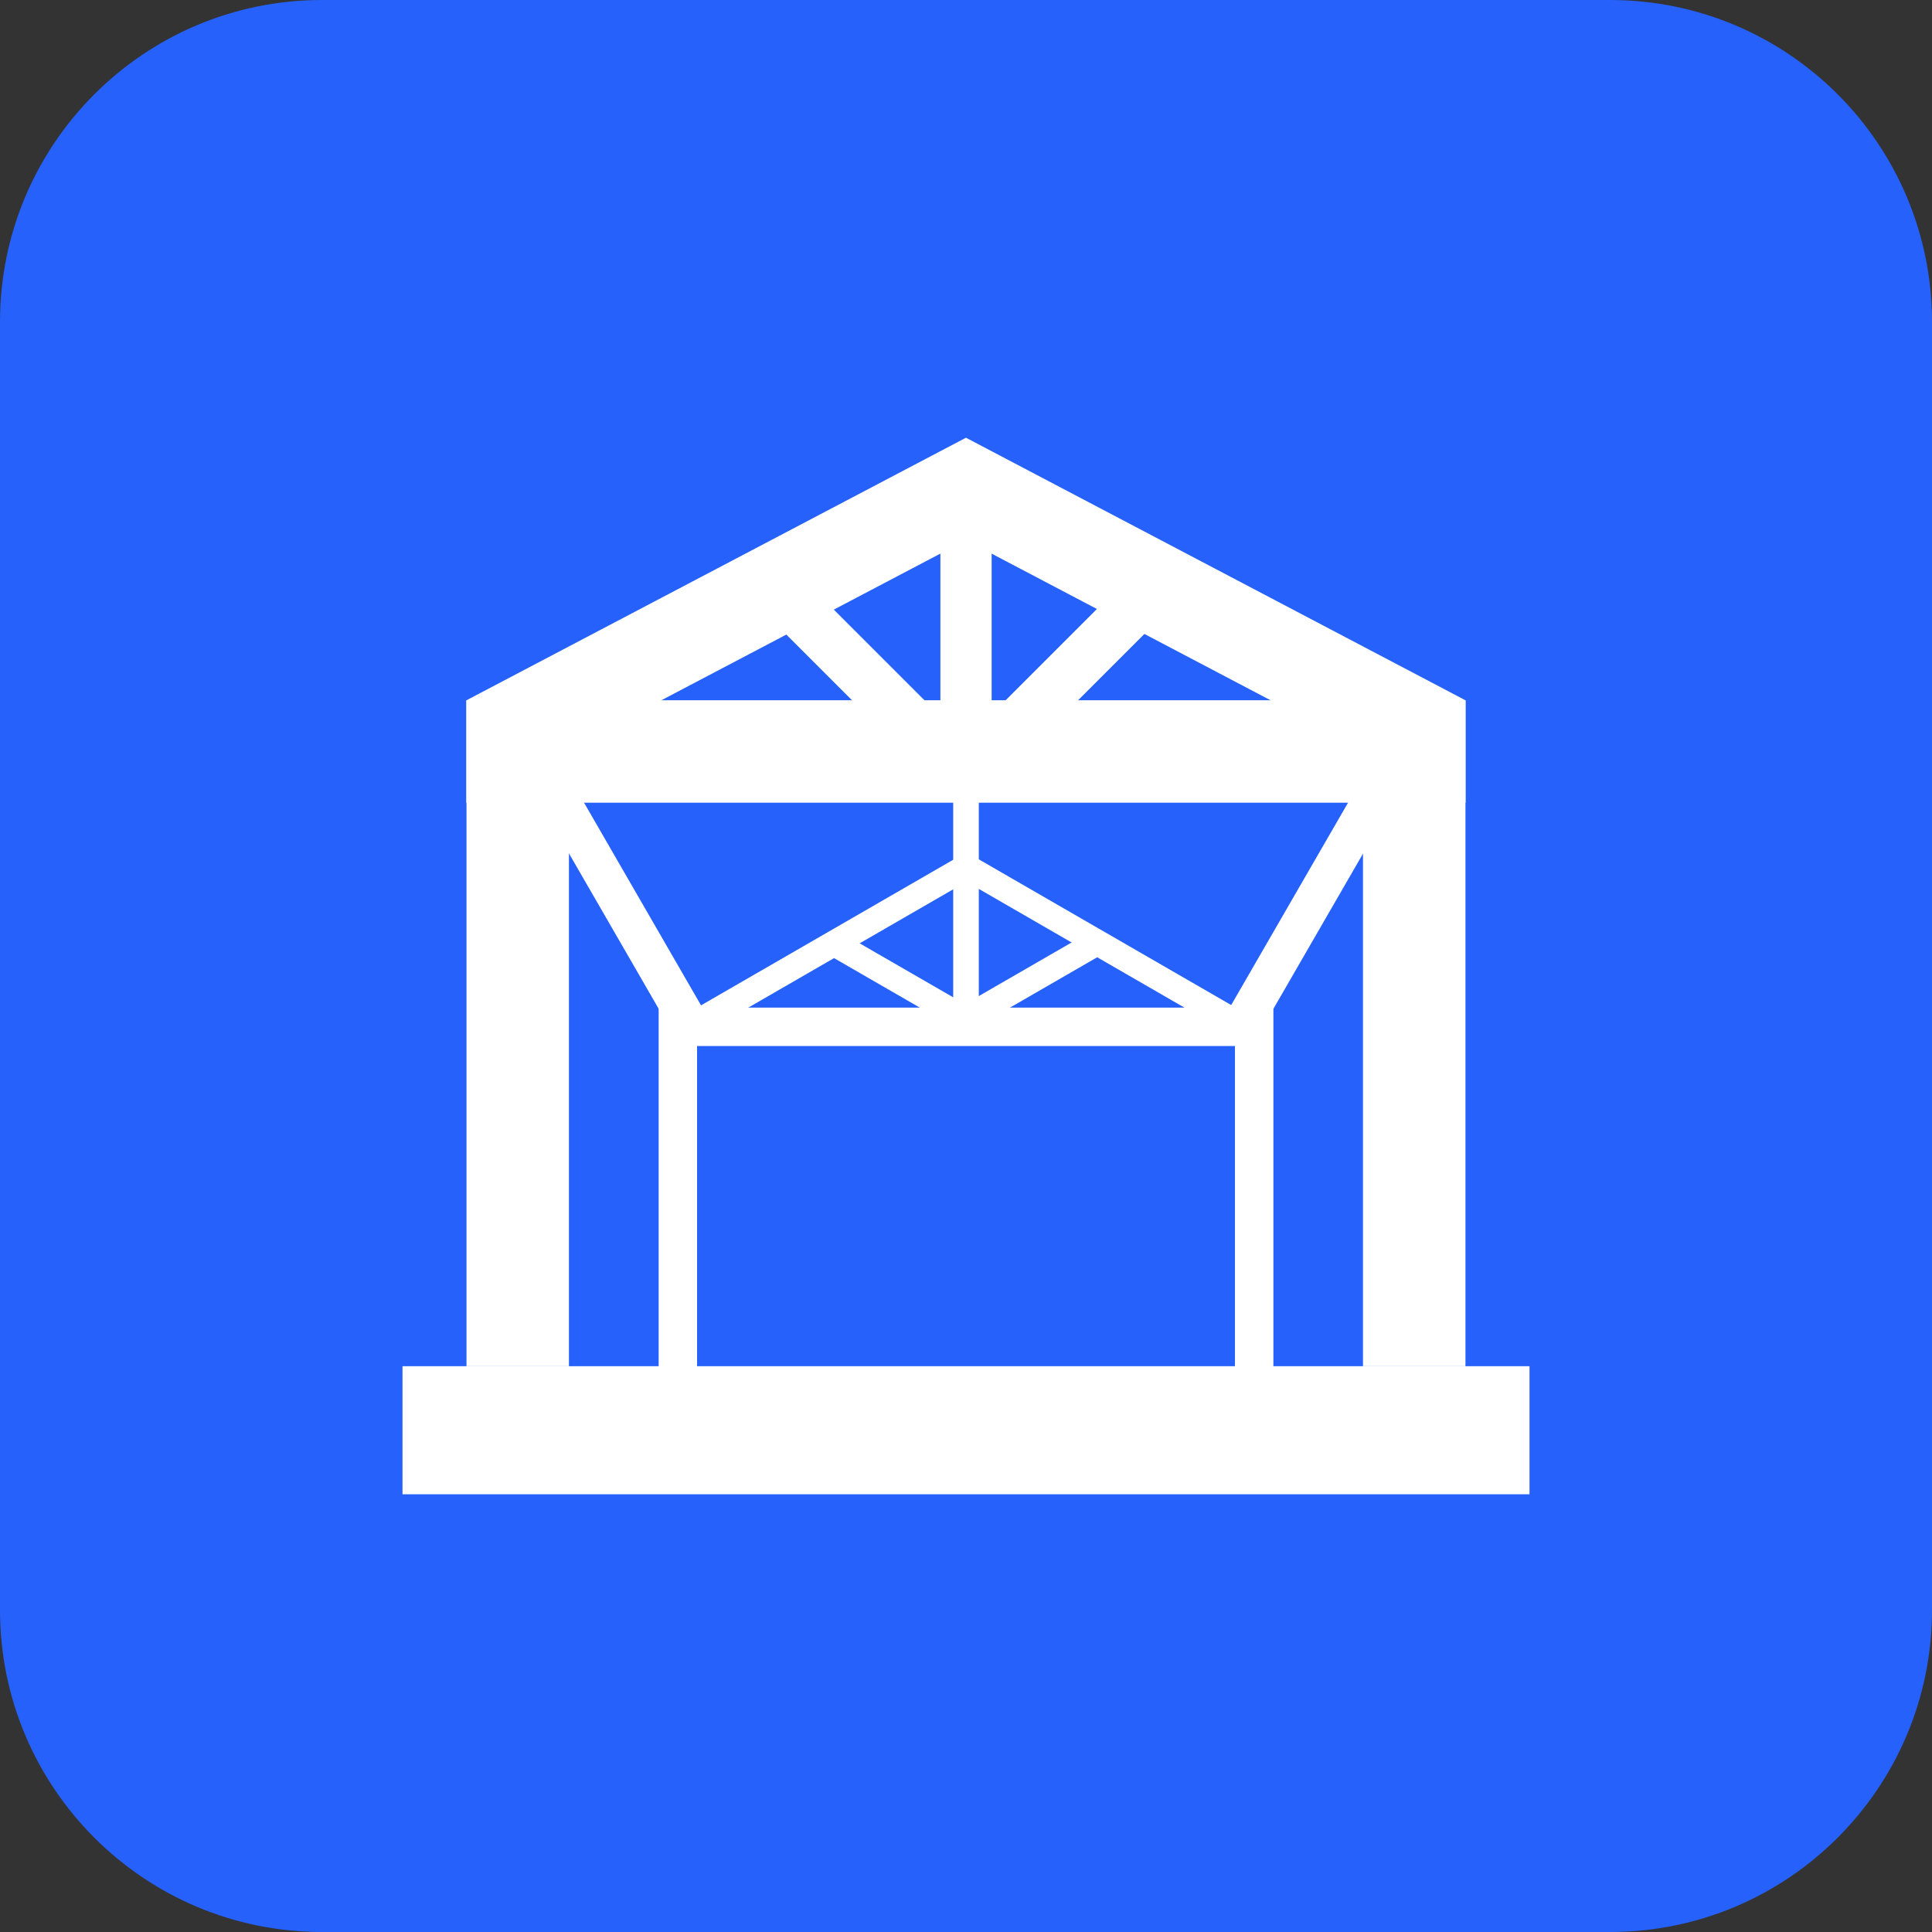
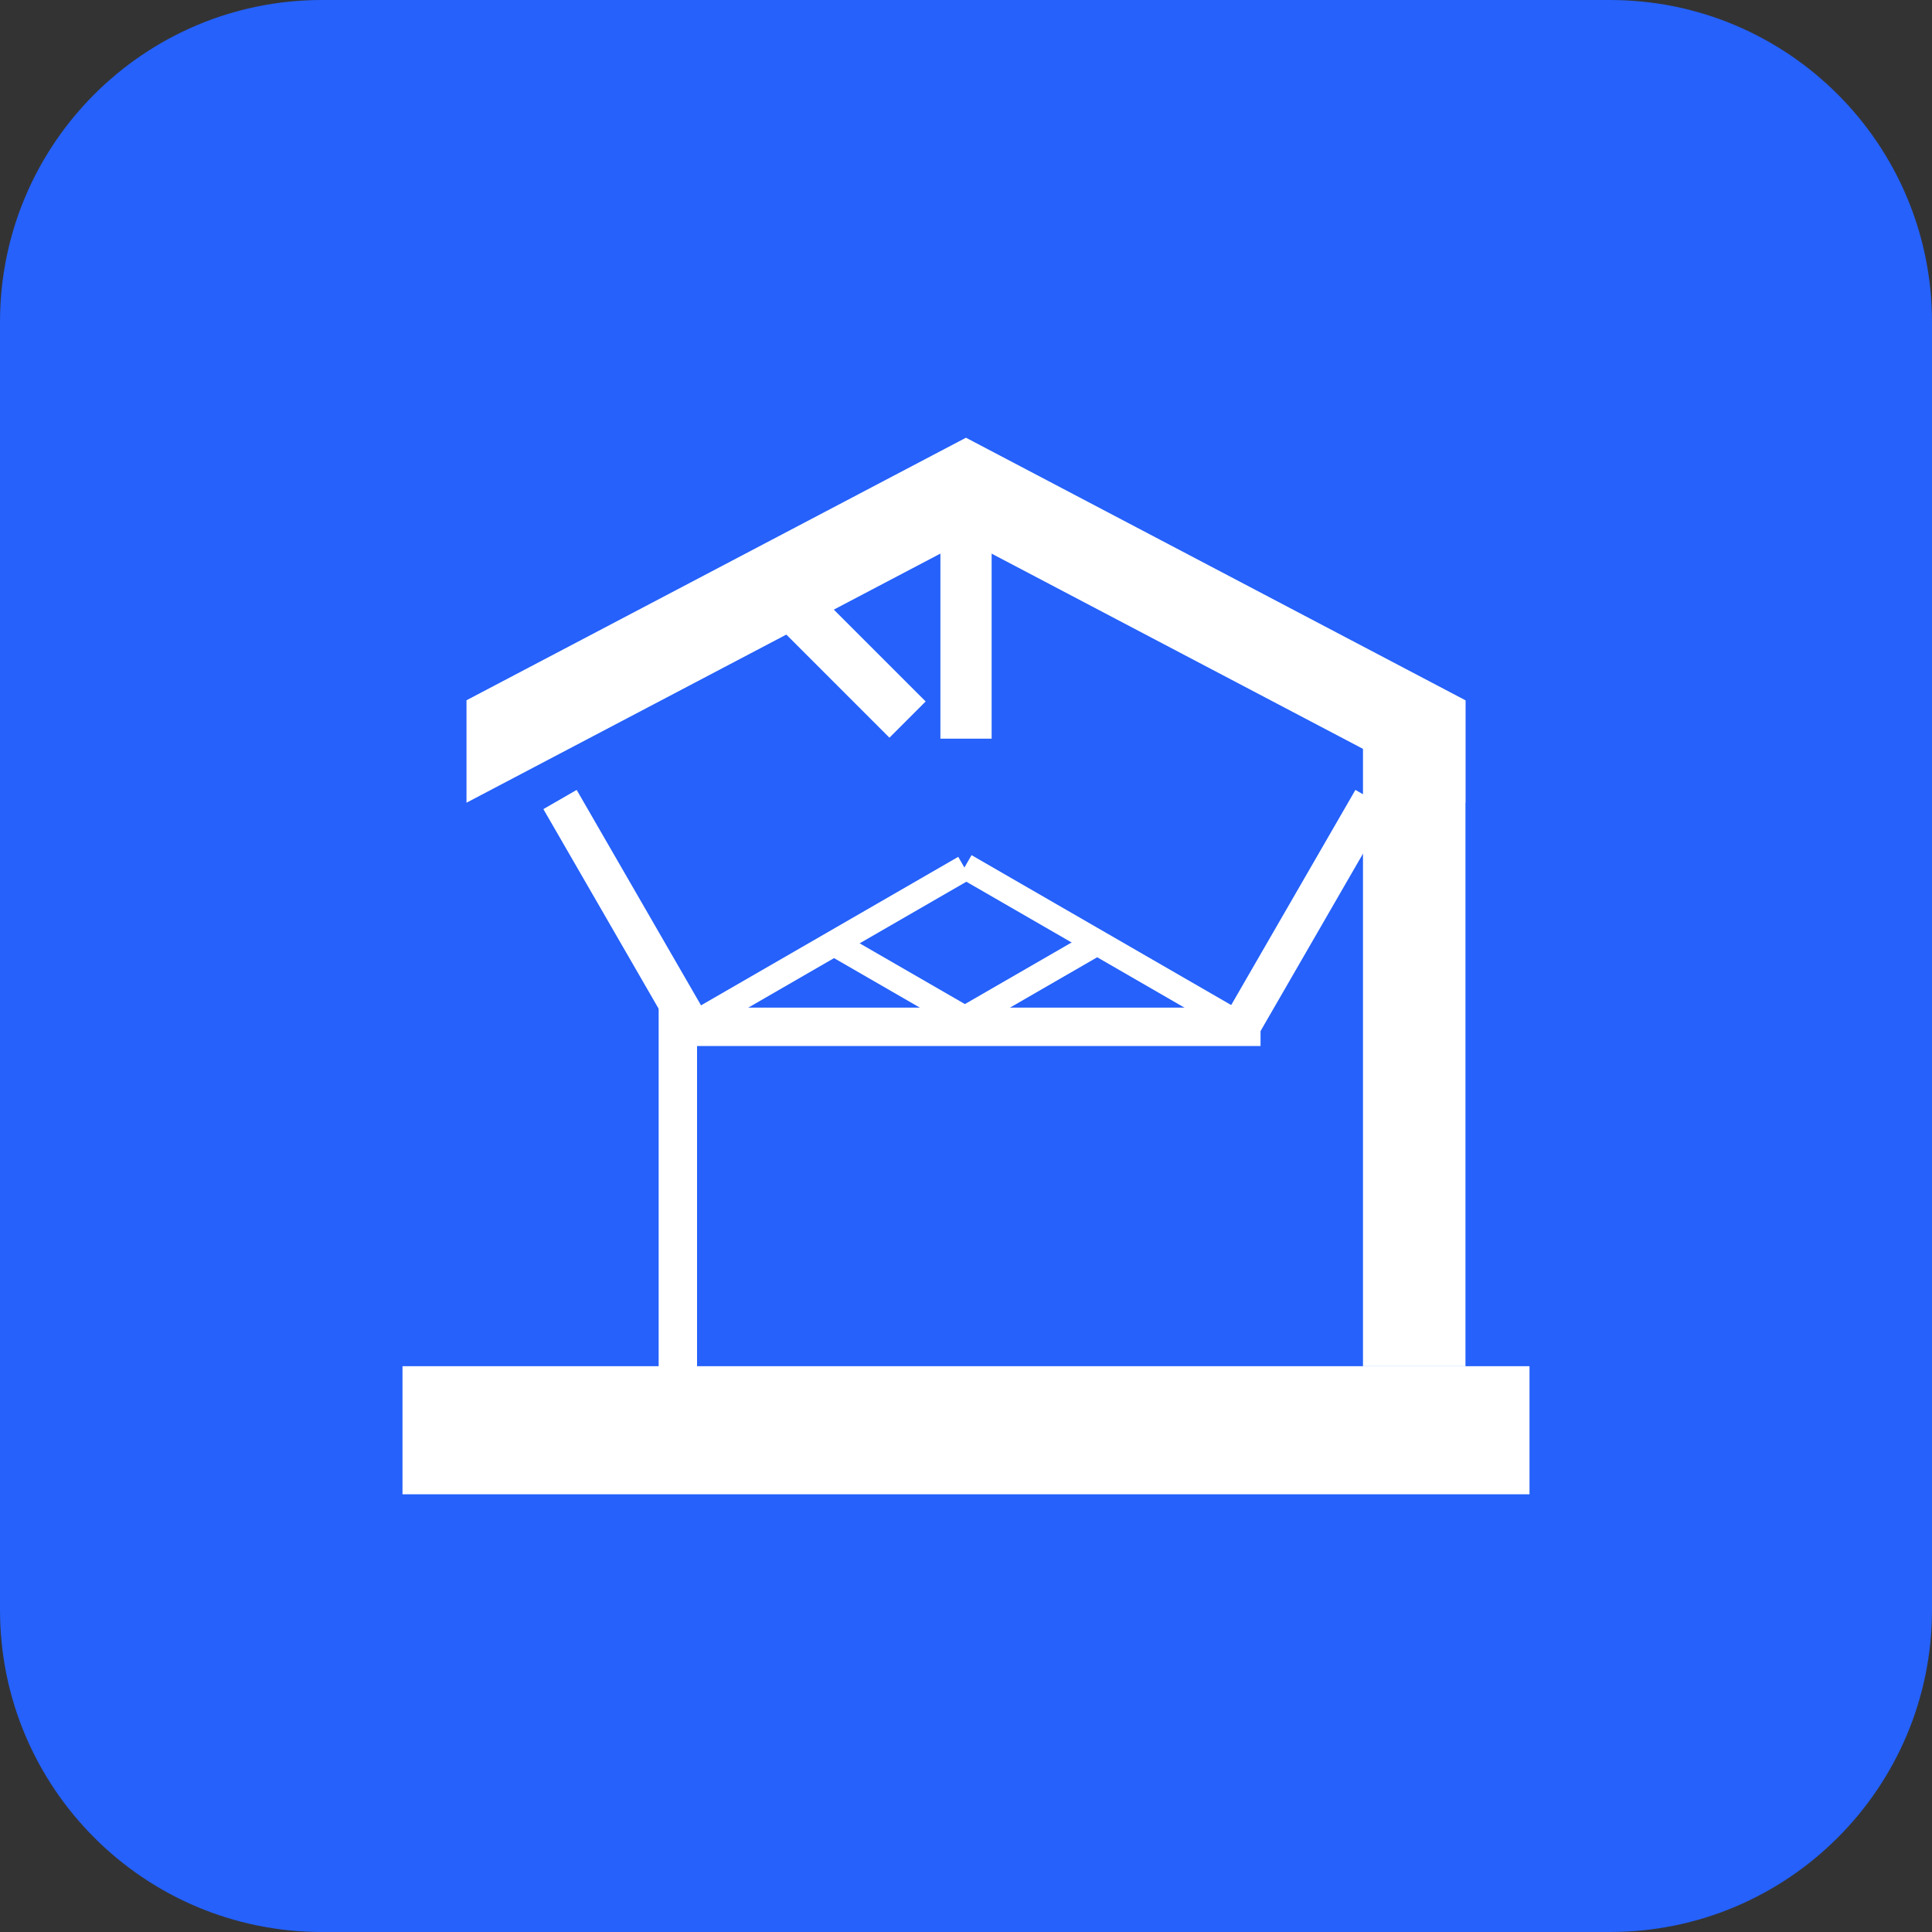
<svg xmlns="http://www.w3.org/2000/svg" width="48" height="48" viewBox="0 0 48 48" fill="none">
  <rect x="0" y="0" width="48" height="48" fill="#333333" stroke="none" />
  <path d="M0 8C0 3.582 3.582 0 8 0H40C44.418 0 48 3.582 48 8V40C48 44.418 44.418 48 40 48H8C3.582 48 0 44.418 0 40V8Z" fill="#2561FA" />
  <path d="M10 33.943H38V37.125H10V33.943Z" fill="white" />
-   <path d="M11.59 33.943L11.59 17.398L14.135 17.398L14.135 33.943L11.59 33.943Z" fill="white" />
-   <path d="M11.59 17.398L36.408 17.398V19.943L11.59 19.943V17.398Z" fill="white" />
  <path d="M24.637 12.943L24.637 18.352L23.364 18.352L23.364 12.943L24.637 12.943Z" fill="white" />
-   <path d="M29.043 15.14L25.218 18.965L24.318 18.065L28.143 14.24L29.043 15.14Z" fill="white" />
  <path d="M18.273 14.503L22.098 18.328L22.998 17.428L19.173 13.604L18.273 14.503Z" fill="white" />
  <path d="M13.5 20.102L16.812 25.838L17.638 25.361L14.327 19.625L13.5 20.102Z" fill="white" />
  <path d="M31.318 25.034L16.682 25.034L16.682 25.988L31.318 25.988L31.318 25.034Z" fill="white" />
  <path d="M17.318 36.807L17.318 25.034L16.364 25.034L16.364 36.807L17.318 36.807Z" fill="white" />
-   <path d="M24.318 25.67L24.318 18.67L23.682 18.67L23.682 25.67L24.318 25.67Z" fill="white" />
  <path d="M17.637 25.585L24.125 21.839L23.807 21.288L17.319 25.034L17.637 25.585Z" fill="white" />
  <path d="M20.498 23.675L23.807 25.585L24.125 25.034L20.816 23.124L20.498 23.675Z" fill="white" />
  <path d="M30.699 25.034L24.138 21.246L23.82 21.797L30.381 25.585L30.699 25.034Z" fill="white" />
  <path d="M27.16 23.106L23.821 25.034L24.139 25.585L27.478 23.657L27.16 23.106Z" fill="white" />
-   <path d="M31.637 36.807L31.637 25.034L30.682 25.034L30.682 36.807L31.637 36.807Z" fill="white" />
  <path d="M34.502 20.102L31.19 25.838L30.363 25.361L33.675 19.625L34.502 20.102Z" fill="white" />
  <path d="M11.59 17.398L23.999 10.875L36.408 17.398V19.943L23.999 13.42L11.59 19.943V17.398Z" fill="white" />
  <path d="M33.863 33.943L33.863 17.398L36.409 17.398L36.409 33.943L33.863 33.943Z" fill="white" />
</svg>